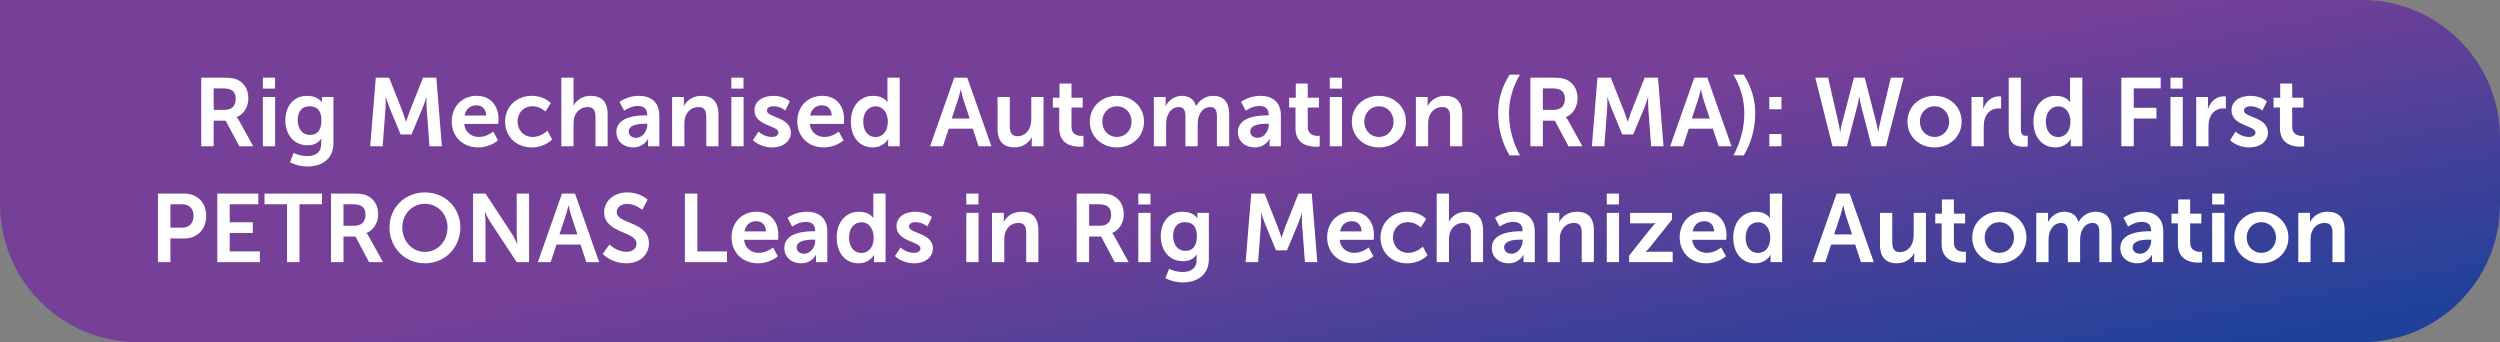
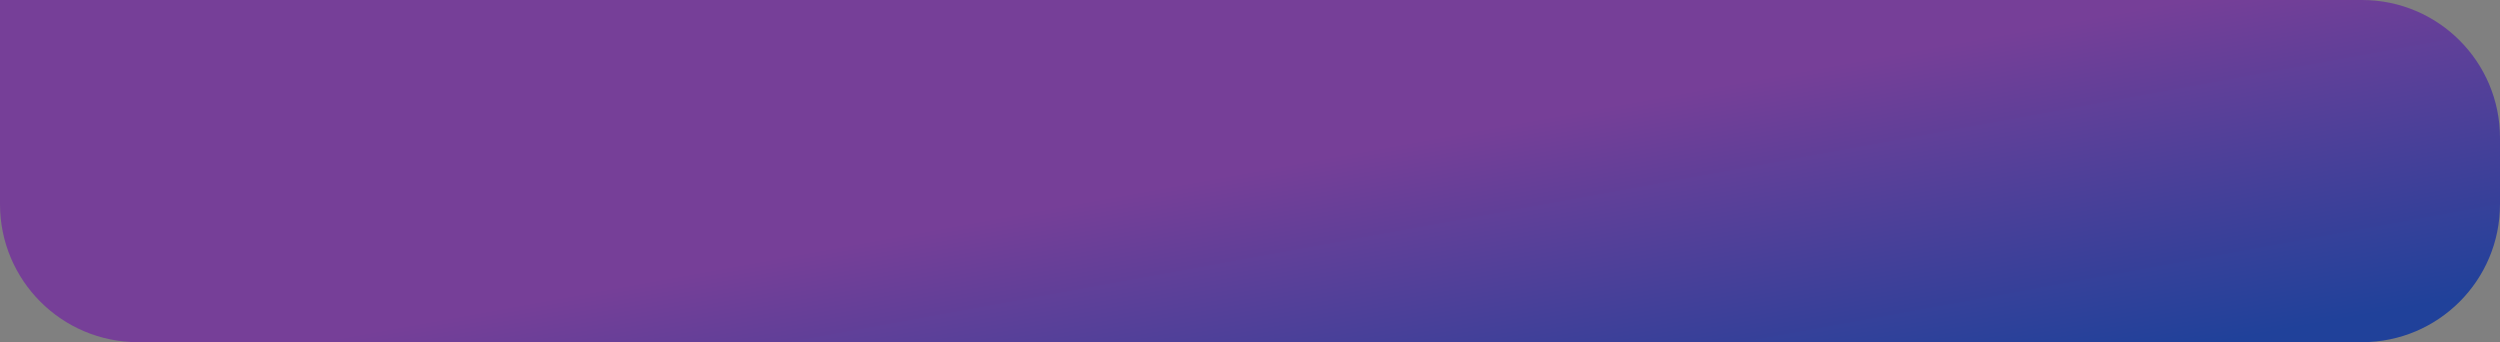
<svg xmlns="http://www.w3.org/2000/svg" width="906" height="124" viewBox="0 0 906 124" fill="none">
  <rect x="0" y="0" width="906" height="124" fill="#808080" stroke="none" />
  <path d="M0 0H856C883.614 0 906 22.386 906 50V74C906 101.614 883.614 124 856 124H50C22.386 124 0 101.614 0 74V0Z" fill="url(#paint0_linear_664_6384)" />
-   <path d="M72.927 53V28.15H80.942C83.637 28.15 84.862 28.36 85.947 28.85C88.432 29.97 90.007 32.35 90.007 35.64C90.007 38.615 88.432 41.38 85.807 42.43V42.5C85.807 42.5 86.157 42.85 86.647 43.725L91.757 53H86.717L81.782 43.725H77.442V53H72.927ZM77.442 39.805H81.502C83.917 39.805 85.422 38.37 85.422 35.885C85.422 33.505 84.407 32.035 80.872 32.035H77.442V39.805ZM95.264 32.105V28.15H99.674V32.105H95.264ZM95.264 53V35.15H99.71V53H95.264ZM106.416 55.415C106.416 55.415 108.656 56.57 111.351 56.57C114.081 56.57 116.391 55.415 116.391 52.23V51.18C116.391 50.76 116.461 50.235 116.461 50.235H116.391C115.341 51.81 113.801 52.65 111.421 52.65C106.311 52.65 103.406 48.52 103.406 43.62C103.406 38.72 106.171 34.73 111.316 34.73C115.201 34.73 116.601 37.005 116.601 37.005H116.706C116.706 37.005 116.671 36.795 116.671 36.515V35.15H120.836V51.915C120.836 58.04 116.076 60.35 111.421 60.35C109.181 60.35 106.801 59.72 105.086 58.81L106.416 55.415ZM112.366 48.905C114.501 48.905 116.496 47.68 116.496 43.655C116.496 39.595 114.501 38.51 112.086 38.51C109.391 38.51 107.886 40.47 107.886 43.48C107.886 46.595 109.496 48.905 112.366 48.905ZM134.159 53L136.189 28.15H141.019L145.884 40.435C146.444 41.905 147.144 44.075 147.144 44.075H147.214C147.214 44.075 147.879 41.905 148.439 40.435L153.304 28.15H158.134L160.129 53H155.649L154.599 39.105C154.494 37.46 154.564 35.255 154.564 35.255H154.494C154.494 35.255 153.759 37.67 153.164 39.105L149.139 48.73H145.184L141.194 39.105C140.599 37.67 139.829 35.22 139.829 35.22H139.759C139.759 35.22 139.829 37.46 139.724 39.105L138.674 53H134.159ZM163.697 44.075C163.697 38.58 167.442 34.73 172.762 34.73C177.907 34.73 180.672 38.475 180.672 43.2C180.672 43.725 180.567 44.915 180.567 44.915H168.247C168.527 48.03 170.942 49.64 173.602 49.64C176.472 49.64 178.747 47.68 178.747 47.68L180.462 50.865C180.462 50.865 177.732 53.42 173.287 53.42C167.372 53.42 163.697 49.15 163.697 44.075ZM168.387 41.87H176.192C176.122 39.455 174.617 38.16 172.657 38.16C170.382 38.16 168.807 39.56 168.387 41.87ZM183.042 44.075C183.042 39 186.822 34.73 192.737 34.73C197.392 34.73 199.597 37.39 199.597 37.39L197.637 40.435C197.637 40.435 195.782 38.51 192.982 38.51C189.692 38.51 187.557 40.995 187.557 44.04C187.557 47.05 189.727 49.64 193.122 49.64C196.132 49.64 198.372 47.365 198.372 47.365L200.087 50.515C200.087 50.515 197.532 53.42 192.737 53.42C186.822 53.42 183.042 49.255 183.042 44.075ZM203.409 53V28.15H207.854V36.76C207.854 37.635 207.784 38.265 207.784 38.265H207.854C208.729 36.55 210.899 34.73 214.014 34.73C217.969 34.73 220.209 36.795 220.209 41.52V53H215.799V42.43C215.799 40.26 215.239 38.79 212.964 38.79C210.619 38.79 208.799 40.33 208.134 42.5C207.924 43.2 207.854 43.97 207.854 44.81V53H203.409ZM223.369 47.855C223.369 42.185 231.034 41.8 233.939 41.8H234.534V41.555C234.534 39.21 233.064 38.405 231.104 38.405C228.549 38.405 226.204 40.12 226.204 40.12L224.524 36.935C224.524 36.935 227.289 34.73 231.524 34.73C236.214 34.73 238.944 37.32 238.944 41.835V53H234.849V51.53C234.849 50.83 234.919 50.27 234.919 50.27H234.849C234.884 50.27 233.484 53.42 229.424 53.42C226.239 53.42 223.369 51.425 223.369 47.855ZM227.849 47.645C227.849 48.835 228.724 49.955 230.544 49.955C232.889 49.955 234.569 47.435 234.569 45.265V44.845H233.799C231.524 44.845 227.849 45.16 227.849 47.645ZM243.57 53V35.15H247.84V37.215C247.84 37.88 247.77 38.44 247.77 38.44H247.84C248.61 36.935 250.57 34.73 254.175 34.73C258.13 34.73 260.37 36.795 260.37 41.52V53H255.96V42.43C255.96 40.26 255.4 38.79 253.125 38.79C250.745 38.79 248.995 40.295 248.33 42.43C248.085 43.165 248.015 43.97 248.015 44.81V53H243.57ZM265.035 32.105V28.15H269.445V32.105H265.035ZM265.035 53V35.15H269.48V53H265.035ZM272.861 50.795L274.891 47.68C274.891 47.68 276.851 49.64 279.756 49.64C281.016 49.64 282.101 49.08 282.101 48.03C282.101 45.37 273.421 45.72 273.421 39.98C273.421 36.655 276.396 34.73 280.246 34.73C284.271 34.73 286.231 36.76 286.231 36.76L284.586 40.05C284.586 40.05 282.941 38.51 280.211 38.51C279.056 38.51 277.936 39 277.936 40.12C277.936 42.64 286.616 42.325 286.616 48.065C286.616 51.04 284.026 53.42 279.791 53.42C275.346 53.42 272.861 50.795 272.861 50.795ZM288.931 44.075C288.931 38.58 292.676 34.73 297.996 34.73C303.141 34.73 305.906 38.475 305.906 43.2C305.906 43.725 305.801 44.915 305.801 44.915H293.481C293.761 48.03 296.176 49.64 298.836 49.64C301.706 49.64 303.981 47.68 303.981 47.68L305.696 50.865C305.696 50.865 302.966 53.42 298.521 53.42C292.606 53.42 288.931 49.15 288.931 44.075ZM293.621 41.87H301.426C301.356 39.455 299.851 38.16 297.891 38.16C295.616 38.16 294.041 39.56 293.621 41.87ZM308.346 44.075C308.346 38.405 311.706 34.73 316.431 34.73C320.351 34.73 321.576 37.005 321.576 37.005H321.646C321.646 37.005 321.611 36.55 321.611 35.99V28.15H326.056V53H321.856V51.53C321.856 50.865 321.926 50.375 321.926 50.375H321.856C321.856 50.375 320.351 53.42 316.256 53.42C311.426 53.42 308.346 49.605 308.346 44.075ZM312.826 44.075C312.826 47.47 314.646 49.675 317.271 49.675C319.581 49.675 321.751 47.995 321.751 44.04C321.751 41.275 320.281 38.545 317.306 38.545C314.856 38.545 312.826 40.54 312.826 44.075ZM354.633 53L352.533 46.63H343.818L341.718 53H337.063L345.813 28.15H350.538L359.288 53H354.633ZM348.228 32.455H348.158C348.158 32.455 347.598 34.905 347.108 36.305L344.903 42.955H351.413L349.208 36.305C348.753 34.905 348.228 32.455 348.228 32.455ZM361.518 46.63V35.15H365.963V45.72C365.963 47.89 366.523 49.36 368.728 49.36C371.948 49.36 373.733 46.525 373.733 43.34V35.15H378.178V53H373.908V50.97C373.908 50.27 373.978 49.71 373.978 49.71H373.908C373.033 51.565 370.758 53.42 367.713 53.42C363.898 53.42 361.518 51.495 361.518 46.63ZM383.862 46.455V38.965H381.552V35.43H383.967V30.285H388.307V35.43H392.367V38.965H388.307V45.895C388.307 48.835 390.617 49.255 391.842 49.255C392.332 49.255 392.647 49.185 392.647 49.185V53.07C392.647 53.07 392.122 53.175 391.282 53.175C388.797 53.175 383.862 52.44 383.862 46.455ZM394.955 44.075C394.955 38.615 399.33 34.73 404.755 34.73C410.215 34.73 414.59 38.615 414.59 44.075C414.59 49.57 410.215 53.42 404.79 53.42C399.33 53.42 394.955 49.57 394.955 44.075ZM399.47 44.075C399.47 47.4 401.885 49.64 404.79 49.64C407.66 49.64 410.075 47.4 410.075 44.075C410.075 40.785 407.66 38.51 404.79 38.51C401.885 38.51 399.47 40.785 399.47 44.075ZM418.16 53V35.15H422.43V37.215C422.43 37.88 422.36 38.44 422.36 38.44H422.43C423.305 36.69 425.44 34.73 428.24 34.73C430.97 34.73 432.72 35.99 433.455 38.405H433.525C434.505 36.48 436.815 34.73 439.615 34.73C443.325 34.73 445.46 36.83 445.46 41.52V53H441.015V42.36C441.015 40.33 440.63 38.79 438.565 38.79C436.29 38.79 434.785 40.61 434.26 42.85C434.085 43.55 434.05 44.32 434.05 45.16V53H429.605V42.36C429.605 40.435 429.29 38.79 427.19 38.79C424.88 38.79 423.375 40.61 422.815 42.885C422.64 43.55 422.605 44.355 422.605 45.16V53H418.16ZM448.613 47.855C448.613 42.185 456.278 41.8 459.183 41.8H459.778V41.555C459.778 39.21 458.308 38.405 456.348 38.405C453.793 38.405 451.448 40.12 451.448 40.12L449.768 36.935C449.768 36.935 452.533 34.73 456.768 34.73C461.458 34.73 464.188 37.32 464.188 41.835V53H460.093V51.53C460.093 50.83 460.163 50.27 460.163 50.27H460.093C460.128 50.27 458.728 53.42 454.668 53.42C451.483 53.42 448.613 51.425 448.613 47.855ZM453.093 47.645C453.093 48.835 453.968 49.955 455.788 49.955C458.133 49.955 459.813 47.435 459.813 45.265V44.845H459.043C456.768 44.845 453.093 45.16 453.093 47.645ZM469.482 46.455V38.965H467.172V35.43H469.587V30.285H473.927V35.43H477.987V38.965H473.927V45.895C473.927 48.835 476.237 49.255 477.462 49.255C477.952 49.255 478.267 49.185 478.267 49.185V53.07C478.267 53.07 477.742 53.175 476.902 53.175C474.417 53.175 469.482 52.44 469.482 46.455ZM481.905 32.105V28.15H486.315V32.105H481.905ZM481.905 53V35.15H486.35V53H481.905ZM489.906 44.075C489.906 38.615 494.281 34.73 499.706 34.73C505.166 34.73 509.541 38.615 509.541 44.075C509.541 49.57 505.166 53.42 499.741 53.42C494.281 53.42 489.906 49.57 489.906 44.075ZM494.421 44.075C494.421 47.4 496.836 49.64 499.741 49.64C502.611 49.64 505.026 47.4 505.026 44.075C505.026 40.785 502.611 38.51 499.741 38.51C496.836 38.51 494.421 40.785 494.421 44.075ZM513.111 53V35.15H517.381V37.215C517.381 37.88 517.311 38.44 517.311 38.44H517.381C518.151 36.935 520.111 34.73 523.716 34.73C527.671 34.73 529.911 36.795 529.911 41.52V53H525.501V42.43C525.501 40.26 524.941 38.79 522.666 38.79C520.286 38.79 518.536 40.295 517.871 42.43C517.626 43.165 517.556 43.97 517.556 44.81V53H513.111ZM547.077 56.325C544.487 52.09 542.912 46.735 542.912 40.995C542.912 35.955 544.417 31.265 547.077 27.065H550.822C548.267 31.37 546.867 36.095 546.867 41.03C546.867 46.245 548.197 51.495 550.822 56.325H547.077ZM554.622 53V28.15H562.637C565.332 28.15 566.557 28.36 567.642 28.85C570.127 29.97 571.702 32.35 571.702 35.64C571.702 38.615 570.127 41.38 567.502 42.43V42.5C567.502 42.5 567.852 42.85 568.342 43.725L573.452 53H568.412L563.477 43.725H559.137V53H554.622ZM559.137 39.805H563.197C565.612 39.805 567.117 38.37 567.117 35.885C567.117 33.505 566.102 32.035 562.567 32.035H559.137V39.805ZM576.889 53L578.919 28.15H583.749L588.614 40.435C589.174 41.905 589.874 44.075 589.874 44.075H589.944C589.944 44.075 590.609 41.905 591.169 40.435L596.034 28.15H600.864L602.859 53H598.379L597.329 39.105C597.224 37.46 597.294 35.255 597.294 35.255H597.224C597.224 35.255 596.489 37.67 595.894 39.105L591.869 48.73H587.914L583.924 39.105C583.329 37.67 582.559 35.22 582.559 35.22H582.489C582.489 35.22 582.559 37.46 582.454 39.105L581.404 53H576.889ZM622.841 53L620.741 46.63H612.026L609.926 53H605.271L614.021 28.15H618.746L627.496 53H622.841ZM616.436 32.455H616.366C616.366 32.455 615.806 34.905 615.316 36.305L613.111 42.955H619.621L617.416 36.305C616.961 34.905 616.436 32.455 616.436 32.455ZM631.931 56.325H628.186C630.776 51.495 632.141 46.245 632.141 41.03C632.141 36.095 630.741 31.37 628.186 27.065H631.931C634.591 31.265 636.096 35.955 636.096 40.995C636.096 46.735 634.521 52.09 631.931 56.325ZM641.191 39.595V35.15H645.601V39.595H641.191ZM641.191 53V48.555H645.601V53H641.191ZM675.78 28.15L680.19 45.335C680.575 46.77 680.61 47.96 680.645 47.96H680.715C680.715 47.96 680.82 46.735 681.135 45.335L685.23 28.15H689.885L683.48 53H678.265L674.45 38.3C674.03 36.69 673.82 35.045 673.82 35.045H673.75C673.75 35.045 673.54 36.69 673.12 38.3L669.305 53H664.09L657.86 28.15H662.515L666.435 45.335C666.75 46.735 666.855 47.96 666.855 47.96H666.925C666.96 47.96 666.995 46.77 667.38 45.335L671.86 28.15H675.78ZM691.259 44.075C691.259 38.615 695.634 34.73 701.059 34.73C706.519 34.73 710.894 38.615 710.894 44.075C710.894 49.57 706.519 53.42 701.094 53.42C695.634 53.42 691.259 49.57 691.259 44.075ZM695.774 44.075C695.774 47.4 698.189 49.64 701.094 49.64C703.964 49.64 706.379 47.4 706.379 44.075C706.379 40.785 703.964 38.51 701.094 38.51C698.189 38.51 695.774 40.785 695.774 44.075ZM714.464 53V35.15H718.734V38.23C718.734 38.895 718.664 39.49 718.664 39.49H718.734C719.539 36.935 721.674 34.905 724.404 34.905C724.824 34.905 725.209 34.975 725.209 34.975V39.35C725.209 39.35 724.754 39.28 724.159 39.28C722.269 39.28 720.134 40.365 719.294 43.025C719.014 43.9 718.909 44.88 718.909 45.93V53H714.464ZM727.959 47.435V28.15H732.369V46.77C732.369 48.73 733.034 49.22 734.189 49.22C734.539 49.22 734.854 49.185 734.854 49.185V53.07C734.854 53.07 734.189 53.175 733.454 53.175C731.004 53.175 727.959 52.545 727.959 47.435ZM736.925 44.075C736.925 38.405 740.285 34.73 745.01 34.73C748.93 34.73 750.155 37.005 750.155 37.005H750.225C750.225 37.005 750.19 36.55 750.19 35.99V28.15H754.635V53H750.435V51.53C750.435 50.865 750.505 50.375 750.505 50.375H750.435C750.435 50.375 748.93 53.42 744.835 53.42C740.005 53.42 736.925 49.605 736.925 44.075ZM741.405 44.075C741.405 47.47 743.225 49.675 745.85 49.675C748.16 49.675 750.33 47.995 750.33 44.04C750.33 41.275 748.86 38.545 745.885 38.545C743.435 38.545 741.405 40.54 741.405 44.075ZM768.757 53V28.15H783.037V32.035H773.272V39.07H781.497V42.955H773.272V53H768.757ZM786.583 32.105V28.15H790.993V32.105H786.583ZM786.583 53V35.15H791.028V53H786.583ZM795.914 53V35.15H800.184V38.23C800.184 38.895 800.114 39.49 800.114 39.49H800.184C800.989 36.935 803.124 34.905 805.854 34.905C806.274 34.905 806.659 34.975 806.659 34.975V39.35C806.659 39.35 806.204 39.28 805.609 39.28C803.719 39.28 801.584 40.365 800.744 43.025C800.464 43.9 800.359 44.88 800.359 45.93V53H795.914ZM808.149 50.795L810.179 47.68C810.179 47.68 812.139 49.64 815.044 49.64C816.304 49.64 817.389 49.08 817.389 48.03C817.389 45.37 808.709 45.72 808.709 39.98C808.709 36.655 811.684 34.73 815.534 34.73C819.559 34.73 821.519 36.76 821.519 36.76L819.874 40.05C819.874 40.05 818.229 38.51 815.499 38.51C814.344 38.51 813.224 39 813.224 40.12C813.224 42.64 821.904 42.325 821.904 48.065C821.904 51.04 819.314 53.42 815.079 53.42C810.634 53.42 808.149 50.795 808.149 50.795ZM826.249 46.455V38.965H823.939V35.43H826.354V30.285H830.694V35.43H834.754V38.965H830.694V45.895C830.694 48.835 833.004 49.255 834.229 49.255C834.719 49.255 835.034 49.185 835.034 49.185V53.07C835.034 53.07 834.509 53.175 833.669 53.175C831.184 53.175 826.249 52.44 826.249 46.455ZM57.239 95V70.15H66.829C71.484 70.15 74.739 73.405 74.739 78.235C74.739 83.065 71.484 86.425 66.829 86.425H61.754V95H57.239ZM61.754 82.505H65.989C68.614 82.505 70.154 80.825 70.154 78.235C70.154 75.68 68.614 74.035 66.059 74.035H61.754V82.505ZM78.738 95V70.15H93.613V74.035H83.253V80.545H91.618V84.43H83.253V91.115H94.173V95H78.738ZM104.015 95V74.035H95.86V70.15H116.685V74.035H108.53V95H104.015ZM119.959 95V70.15H127.974C130.669 70.15 131.894 70.36 132.979 70.85C135.464 71.97 137.039 74.35 137.039 77.64C137.039 80.615 135.464 83.38 132.839 84.43V84.5C132.839 84.5 133.189 84.85 133.679 85.725L138.789 95H133.749L128.814 85.725H124.474V95H119.959ZM124.474 81.805H128.534C130.949 81.805 132.454 80.37 132.454 77.885C132.454 75.505 131.439 74.035 127.904 74.035H124.474V81.805ZM141.144 82.4C141.144 75.295 146.674 69.73 153.989 69.73C161.304 69.73 166.834 75.295 166.834 82.4C166.834 89.715 161.304 95.42 153.989 95.42C146.674 95.42 141.144 89.715 141.144 82.4ZM145.799 82.4C145.799 87.51 149.439 91.29 153.989 91.29C158.539 91.29 162.179 87.51 162.179 82.4C162.179 77.5 158.539 73.86 153.989 73.86C149.439 73.86 145.799 77.5 145.799 82.4ZM171.433 95V70.15H175.948L185.363 84.5C186.308 85.935 187.428 88.35 187.428 88.35H187.498C187.498 88.35 187.253 85.97 187.253 84.5V70.15H191.733V95H187.253L177.838 80.685C176.893 79.25 175.773 76.835 175.773 76.835H175.703C175.703 76.835 175.948 79.215 175.948 80.685V95H171.433ZM212.48 95L210.38 88.63H201.665L199.565 95H194.91L203.66 70.15H208.385L217.135 95H212.48ZM206.075 74.455H206.005C206.005 74.455 205.445 76.905 204.955 78.305L202.75 84.955H209.26L207.055 78.305C206.6 76.905 206.075 74.455 206.075 74.455ZM218.42 92.025L220.87 88.63C220.87 88.63 223.565 91.255 227.065 91.255C228.955 91.255 230.67 90.275 230.67 88.245C230.67 83.8 218.945 84.57 218.945 76.94C218.945 72.81 222.515 69.73 227.275 69.73C232.175 69.73 234.695 72.39 234.695 72.39L232.735 76.065C232.735 76.065 230.355 73.895 227.24 73.895C225.14 73.895 223.495 75.12 223.495 76.87C223.495 81.28 235.185 80.195 235.185 88.14C235.185 92.095 232.175 95.42 226.995 95.42C221.465 95.42 218.42 92.025 218.42 92.025ZM248.201 95V70.15H252.716V91.115H263.461V95H248.201ZM265.108 86.075C265.108 80.58 268.853 76.73 274.173 76.73C279.318 76.73 282.083 80.475 282.083 85.2C282.083 85.725 281.978 86.915 281.978 86.915H269.658C269.938 90.03 272.353 91.64 275.013 91.64C277.883 91.64 280.158 89.68 280.158 89.68L281.873 92.865C281.873 92.865 279.143 95.42 274.698 95.42C268.783 95.42 265.108 91.15 265.108 86.075ZM269.798 83.87H277.603C277.533 81.455 276.028 80.16 274.068 80.16C271.793 80.16 270.218 81.56 269.798 83.87ZM284.243 89.855C284.243 84.185 291.908 83.8 294.813 83.8H295.408V83.555C295.408 81.21 293.938 80.405 291.978 80.405C289.423 80.405 287.078 82.12 287.078 82.12L285.398 78.935C285.398 78.935 288.163 76.73 292.398 76.73C297.088 76.73 299.818 79.32 299.818 83.835V95H295.723V93.53C295.723 92.83 295.793 92.27 295.793 92.27H295.723C295.758 92.27 294.358 95.42 290.298 95.42C287.113 95.42 284.243 93.425 284.243 89.855ZM288.723 89.645C288.723 90.835 289.598 91.955 291.418 91.955C293.763 91.955 295.443 89.435 295.443 87.265V86.845H294.673C292.398 86.845 288.723 87.16 288.723 89.645ZM303.219 86.075C303.219 80.405 306.579 76.73 311.304 76.73C315.224 76.73 316.449 79.005 316.449 79.005H316.519C316.519 79.005 316.484 78.55 316.484 77.99V70.15H320.929V95H316.729V93.53C316.729 92.865 316.799 92.375 316.799 92.375H316.729C316.729 92.375 315.224 95.42 311.129 95.42C306.299 95.42 303.219 91.605 303.219 86.075ZM307.699 86.075C307.699 89.47 309.519 91.675 312.144 91.675C314.454 91.675 316.624 89.995 316.624 86.04C316.624 83.275 315.154 80.545 312.179 80.545C309.729 80.545 307.699 82.54 307.699 86.075ZM324.336 92.795L326.366 89.68C326.366 89.68 328.326 91.64 331.231 91.64C332.491 91.64 333.576 91.08 333.576 90.03C333.576 87.37 324.896 87.72 324.896 81.98C324.896 78.655 327.871 76.73 331.721 76.73C335.746 76.73 337.706 78.76 337.706 78.76L336.061 82.05C336.061 82.05 334.416 80.51 331.686 80.51C330.531 80.51 329.411 81 329.411 82.12C329.411 84.64 338.091 84.325 338.091 90.065C338.091 93.04 335.501 95.42 331.266 95.42C326.821 95.42 324.336 92.795 324.336 92.795ZM350.177 74.105V70.15H354.587V74.105H350.177ZM350.177 95V77.15H354.622V95H350.177ZM359.508 95V77.15H363.778V79.215C363.778 79.88 363.708 80.44 363.708 80.44H363.778C364.548 78.935 366.508 76.73 370.113 76.73C374.068 76.73 376.308 78.795 376.308 83.52V95H371.898V84.43C371.898 82.26 371.338 80.79 369.063 80.79C366.683 80.79 364.933 82.295 364.268 84.43C364.023 85.165 363.953 85.97 363.953 86.81V95H359.508ZM390.183 95V70.15H398.198C400.893 70.15 402.118 70.36 403.203 70.85C405.688 71.97 407.263 74.35 407.263 77.64C407.263 80.615 405.688 83.38 403.063 84.43V84.5C403.063 84.5 403.413 84.85 403.903 85.725L409.013 95H403.973L399.038 85.725H394.698V95H390.183ZM394.698 81.805H398.758C401.173 81.805 402.678 80.37 402.678 77.885C402.678 75.505 401.663 74.035 398.128 74.035H394.698V81.805ZM412.52 74.105V70.15H416.93V74.105H412.52ZM412.52 95V77.15H416.965V95H412.52ZM423.671 97.415C423.671 97.415 425.911 98.57 428.606 98.57C431.336 98.57 433.646 97.415 433.646 94.23V93.18C433.646 92.76 433.716 92.235 433.716 92.235H433.646C432.596 93.81 431.056 94.65 428.676 94.65C423.566 94.65 420.661 90.52 420.661 85.62C420.661 80.72 423.426 76.73 428.571 76.73C432.456 76.73 433.856 79.005 433.856 79.005H433.961C433.961 79.005 433.926 78.795 433.926 78.515V77.15H438.091V93.915C438.091 100.04 433.331 102.35 428.676 102.35C426.436 102.35 424.056 101.72 422.341 100.81L423.671 97.415ZM429.621 90.905C431.756 90.905 433.751 89.68 433.751 85.655C433.751 81.595 431.756 80.51 429.341 80.51C426.646 80.51 425.141 82.47 425.141 85.48C425.141 88.595 426.751 90.905 429.621 90.905ZM451.415 95L453.445 70.15H458.275L463.14 82.435C463.7 83.905 464.4 86.075 464.4 86.075H464.47C464.47 86.075 465.135 83.905 465.695 82.435L470.56 70.15H475.39L477.385 95H472.905L471.855 81.105C471.75 79.46 471.82 77.255 471.82 77.255H471.75C471.75 77.255 471.015 79.67 470.42 81.105L466.395 90.73H462.44L458.45 81.105C457.855 79.67 457.085 77.22 457.085 77.22H457.015C457.015 77.22 457.085 79.46 456.98 81.105L455.93 95H451.415ZM480.953 86.075C480.953 80.58 484.698 76.73 490.018 76.73C495.163 76.73 497.928 80.475 497.928 85.2C497.928 85.725 497.823 86.915 497.823 86.915H485.503C485.783 90.03 488.198 91.64 490.858 91.64C493.728 91.64 496.003 89.68 496.003 89.68L497.718 92.865C497.718 92.865 494.988 95.42 490.543 95.42C484.628 95.42 480.953 91.15 480.953 86.075ZM485.643 83.87H493.448C493.378 81.455 491.873 80.16 489.913 80.16C487.638 80.16 486.063 81.56 485.643 83.87ZM500.298 86.075C500.298 81 504.078 76.73 509.993 76.73C514.648 76.73 516.853 79.39 516.853 79.39L514.893 82.435C514.893 82.435 513.038 80.51 510.238 80.51C506.948 80.51 504.813 82.995 504.813 86.04C504.813 89.05 506.983 91.64 510.378 91.64C513.388 91.64 515.628 89.365 515.628 89.365L517.343 92.515C517.343 92.515 514.788 95.42 509.993 95.42C504.078 95.42 500.298 91.255 500.298 86.075ZM520.665 95V70.15H525.11V78.76C525.11 79.635 525.04 80.265 525.04 80.265H525.11C525.985 78.55 528.155 76.73 531.27 76.73C535.225 76.73 537.465 78.795 537.465 83.52V95H533.055V84.43C533.055 82.26 532.495 80.79 530.22 80.79C527.875 80.79 526.055 82.33 525.39 84.5C525.18 85.2 525.11 85.97 525.11 86.81V95H520.665ZM540.625 89.855C540.625 84.185 548.29 83.8 551.195 83.8H551.79V83.555C551.79 81.21 550.32 80.405 548.36 80.405C545.805 80.405 543.46 82.12 543.46 82.12L541.78 78.935C541.78 78.935 544.545 76.73 548.78 76.73C553.47 76.73 556.2 79.32 556.2 83.835V95H552.105V93.53C552.105 92.83 552.175 92.27 552.175 92.27H552.105C552.14 92.27 550.74 95.42 546.68 95.42C543.495 95.42 540.625 93.425 540.625 89.855ZM545.105 89.645C545.105 90.835 545.98 91.955 547.8 91.955C550.145 91.955 551.825 89.435 551.825 87.265V86.845H551.055C548.78 86.845 545.105 87.16 545.105 89.645ZM560.826 95V77.15H565.096V79.215C565.096 79.88 565.026 80.44 565.026 80.44H565.096C565.866 78.935 567.826 76.73 571.431 76.73C575.386 76.73 577.626 78.795 577.626 83.52V95H573.216V84.43C573.216 82.26 572.656 80.79 570.381 80.79C568.001 80.79 566.251 82.295 565.586 84.43C565.341 85.165 565.271 85.97 565.271 86.81V95H560.826ZM582.291 74.105V70.15H586.701V74.105H582.291ZM582.291 95V77.15H586.736V95H582.291ZM590.397 95V92.62L598.412 82.575C599.217 81.56 599.917 80.93 599.917 80.93V80.86C599.917 80.86 599.392 80.93 598.272 80.93H590.747V77.15H605.937V79.565L597.922 89.61C597.117 90.625 596.382 91.255 596.382 91.255V91.325C596.382 91.325 596.907 91.22 598.062 91.22H606.182V95H590.397ZM608.716 86.075C608.716 80.58 612.461 76.73 617.781 76.73C622.926 76.73 625.691 80.475 625.691 85.2C625.691 85.725 625.586 86.915 625.586 86.915H613.266C613.546 90.03 615.961 91.64 618.621 91.64C621.491 91.64 623.766 89.68 623.766 89.68L625.481 92.865C625.481 92.865 622.751 95.42 618.306 95.42C612.391 95.42 608.716 91.15 608.716 86.075ZM613.406 83.87H621.211C621.141 81.455 619.636 80.16 617.676 80.16C615.401 80.16 613.826 81.56 613.406 83.87ZM628.131 86.075C628.131 80.405 631.491 76.73 636.216 76.73C640.136 76.73 641.361 79.005 641.361 79.005H641.431C641.431 79.005 641.396 78.55 641.396 77.99V70.15H645.841V95H641.641V93.53C641.641 92.865 641.711 92.375 641.711 92.375H641.641C641.641 92.375 640.136 95.42 636.041 95.42C631.211 95.42 628.131 91.605 628.131 86.075ZM632.611 86.075C632.611 89.47 634.431 91.675 637.056 91.675C639.366 91.675 641.536 89.995 641.536 86.04C641.536 83.275 640.066 80.545 637.091 80.545C634.641 80.545 632.611 82.54 632.611 86.075ZM674.418 95L672.318 88.63H663.603L661.503 95H656.848L665.598 70.15H670.323L679.073 95H674.418ZM668.013 74.455H667.943C667.943 74.455 667.383 76.905 666.893 78.305L664.688 84.955H671.198L668.993 78.305C668.538 76.905 668.013 74.455 668.013 74.455ZM681.304 88.63V77.15H685.749V87.72C685.749 89.89 686.309 91.36 688.514 91.36C691.734 91.36 693.519 88.525 693.519 85.34V77.15H697.964V95H693.694V92.97C693.694 92.27 693.764 91.71 693.764 91.71H693.694C692.819 93.565 690.544 95.42 687.499 95.42C683.684 95.42 681.304 93.495 681.304 88.63ZM703.647 88.455V80.965H701.337V77.43H703.752V72.285H708.092V77.43H712.152V80.965H708.092V87.895C708.092 90.835 710.402 91.255 711.627 91.255C712.117 91.255 712.432 91.185 712.432 91.185V95.07C712.432 95.07 711.907 95.175 711.067 95.175C708.582 95.175 703.647 94.44 703.647 88.455ZM714.74 86.075C714.74 80.615 719.115 76.73 724.54 76.73C730 76.73 734.375 80.615 734.375 86.075C734.375 91.57 730 95.42 724.575 95.42C719.115 95.42 714.74 91.57 714.74 86.075ZM719.255 86.075C719.255 89.4 721.67 91.64 724.575 91.64C727.445 91.64 729.86 89.4 729.86 86.075C729.86 82.785 727.445 80.51 724.575 80.51C721.67 80.51 719.255 82.785 719.255 86.075ZM737.945 95V77.15H742.215V79.215C742.215 79.88 742.145 80.44 742.145 80.44H742.215C743.09 78.69 745.225 76.73 748.025 76.73C750.755 76.73 752.505 77.99 753.24 80.405H753.31C754.29 78.48 756.6 76.73 759.4 76.73C763.11 76.73 765.245 78.83 765.245 83.52V95H760.8V84.36C760.8 82.33 760.415 80.79 758.35 80.79C756.075 80.79 754.57 82.61 754.045 84.85C753.87 85.55 753.835 86.32 753.835 87.16V95H749.39V84.36C749.39 82.435 749.075 80.79 746.975 80.79C744.665 80.79 743.16 82.61 742.6 84.885C742.425 85.55 742.39 86.355 742.39 87.16V95H737.945ZM768.398 89.855C768.398 84.185 776.063 83.8 778.968 83.8H779.563V83.555C779.563 81.21 778.093 80.405 776.133 80.405C773.578 80.405 771.233 82.12 771.233 82.12L769.553 78.935C769.553 78.935 772.318 76.73 776.553 76.73C781.243 76.73 783.973 79.32 783.973 83.835V95H779.878V93.53C779.878 92.83 779.948 92.27 779.948 92.27H779.878C779.913 92.27 778.513 95.42 774.453 95.42C771.268 95.42 768.398 93.425 768.398 89.855ZM772.878 89.645C772.878 90.835 773.753 91.955 775.573 91.955C777.918 91.955 779.598 89.435 779.598 87.265V86.845H778.828C776.553 86.845 772.878 87.16 772.878 89.645ZM789.267 88.455V80.965H786.957V77.43H789.372V72.285H793.712V77.43H797.772V80.965H793.712V87.895C793.712 90.835 796.022 91.255 797.247 91.255C797.737 91.255 798.052 91.185 798.052 91.185V95.07C798.052 95.07 797.527 95.175 796.687 95.175C794.202 95.175 789.267 94.44 789.267 88.455ZM801.69 74.105V70.15H806.1V74.105H801.69ZM801.69 95V77.15H806.135V95H801.69ZM809.691 86.075C809.691 80.615 814.066 76.73 819.491 76.73C824.951 76.73 829.326 80.615 829.326 86.075C829.326 91.57 824.951 95.42 819.526 95.42C814.066 95.42 809.691 91.57 809.691 86.075ZM814.206 86.075C814.206 89.4 816.621 91.64 819.526 91.64C822.396 91.64 824.811 89.4 824.811 86.075C824.811 82.785 822.396 80.51 819.526 80.51C816.621 80.51 814.206 82.785 814.206 86.075ZM832.896 95V77.15H837.166V79.215C837.166 79.88 837.096 80.44 837.096 80.44H837.166C837.936 78.935 839.896 76.73 843.501 76.73C847.456 76.73 849.696 78.795 849.696 83.52V95H845.286V84.43C845.286 82.26 844.726 80.79 842.451 80.79C840.071 80.79 838.321 82.295 837.656 84.43C837.411 85.165 837.341 85.97 837.341 86.81V95H832.896Z" fill="white" />
  <defs>
    <linearGradient id="paint0_linear_664_6384" x1="102.055" y1="1.84562e-06" x2="146.56" y2="243.936" gradientUnits="userSpaceOnUse">
      <stop offset="0.5" stop-color="#763F98" />
      <stop offset="1" stop-color="#20419A" />
    </linearGradient>
  </defs>
</svg>